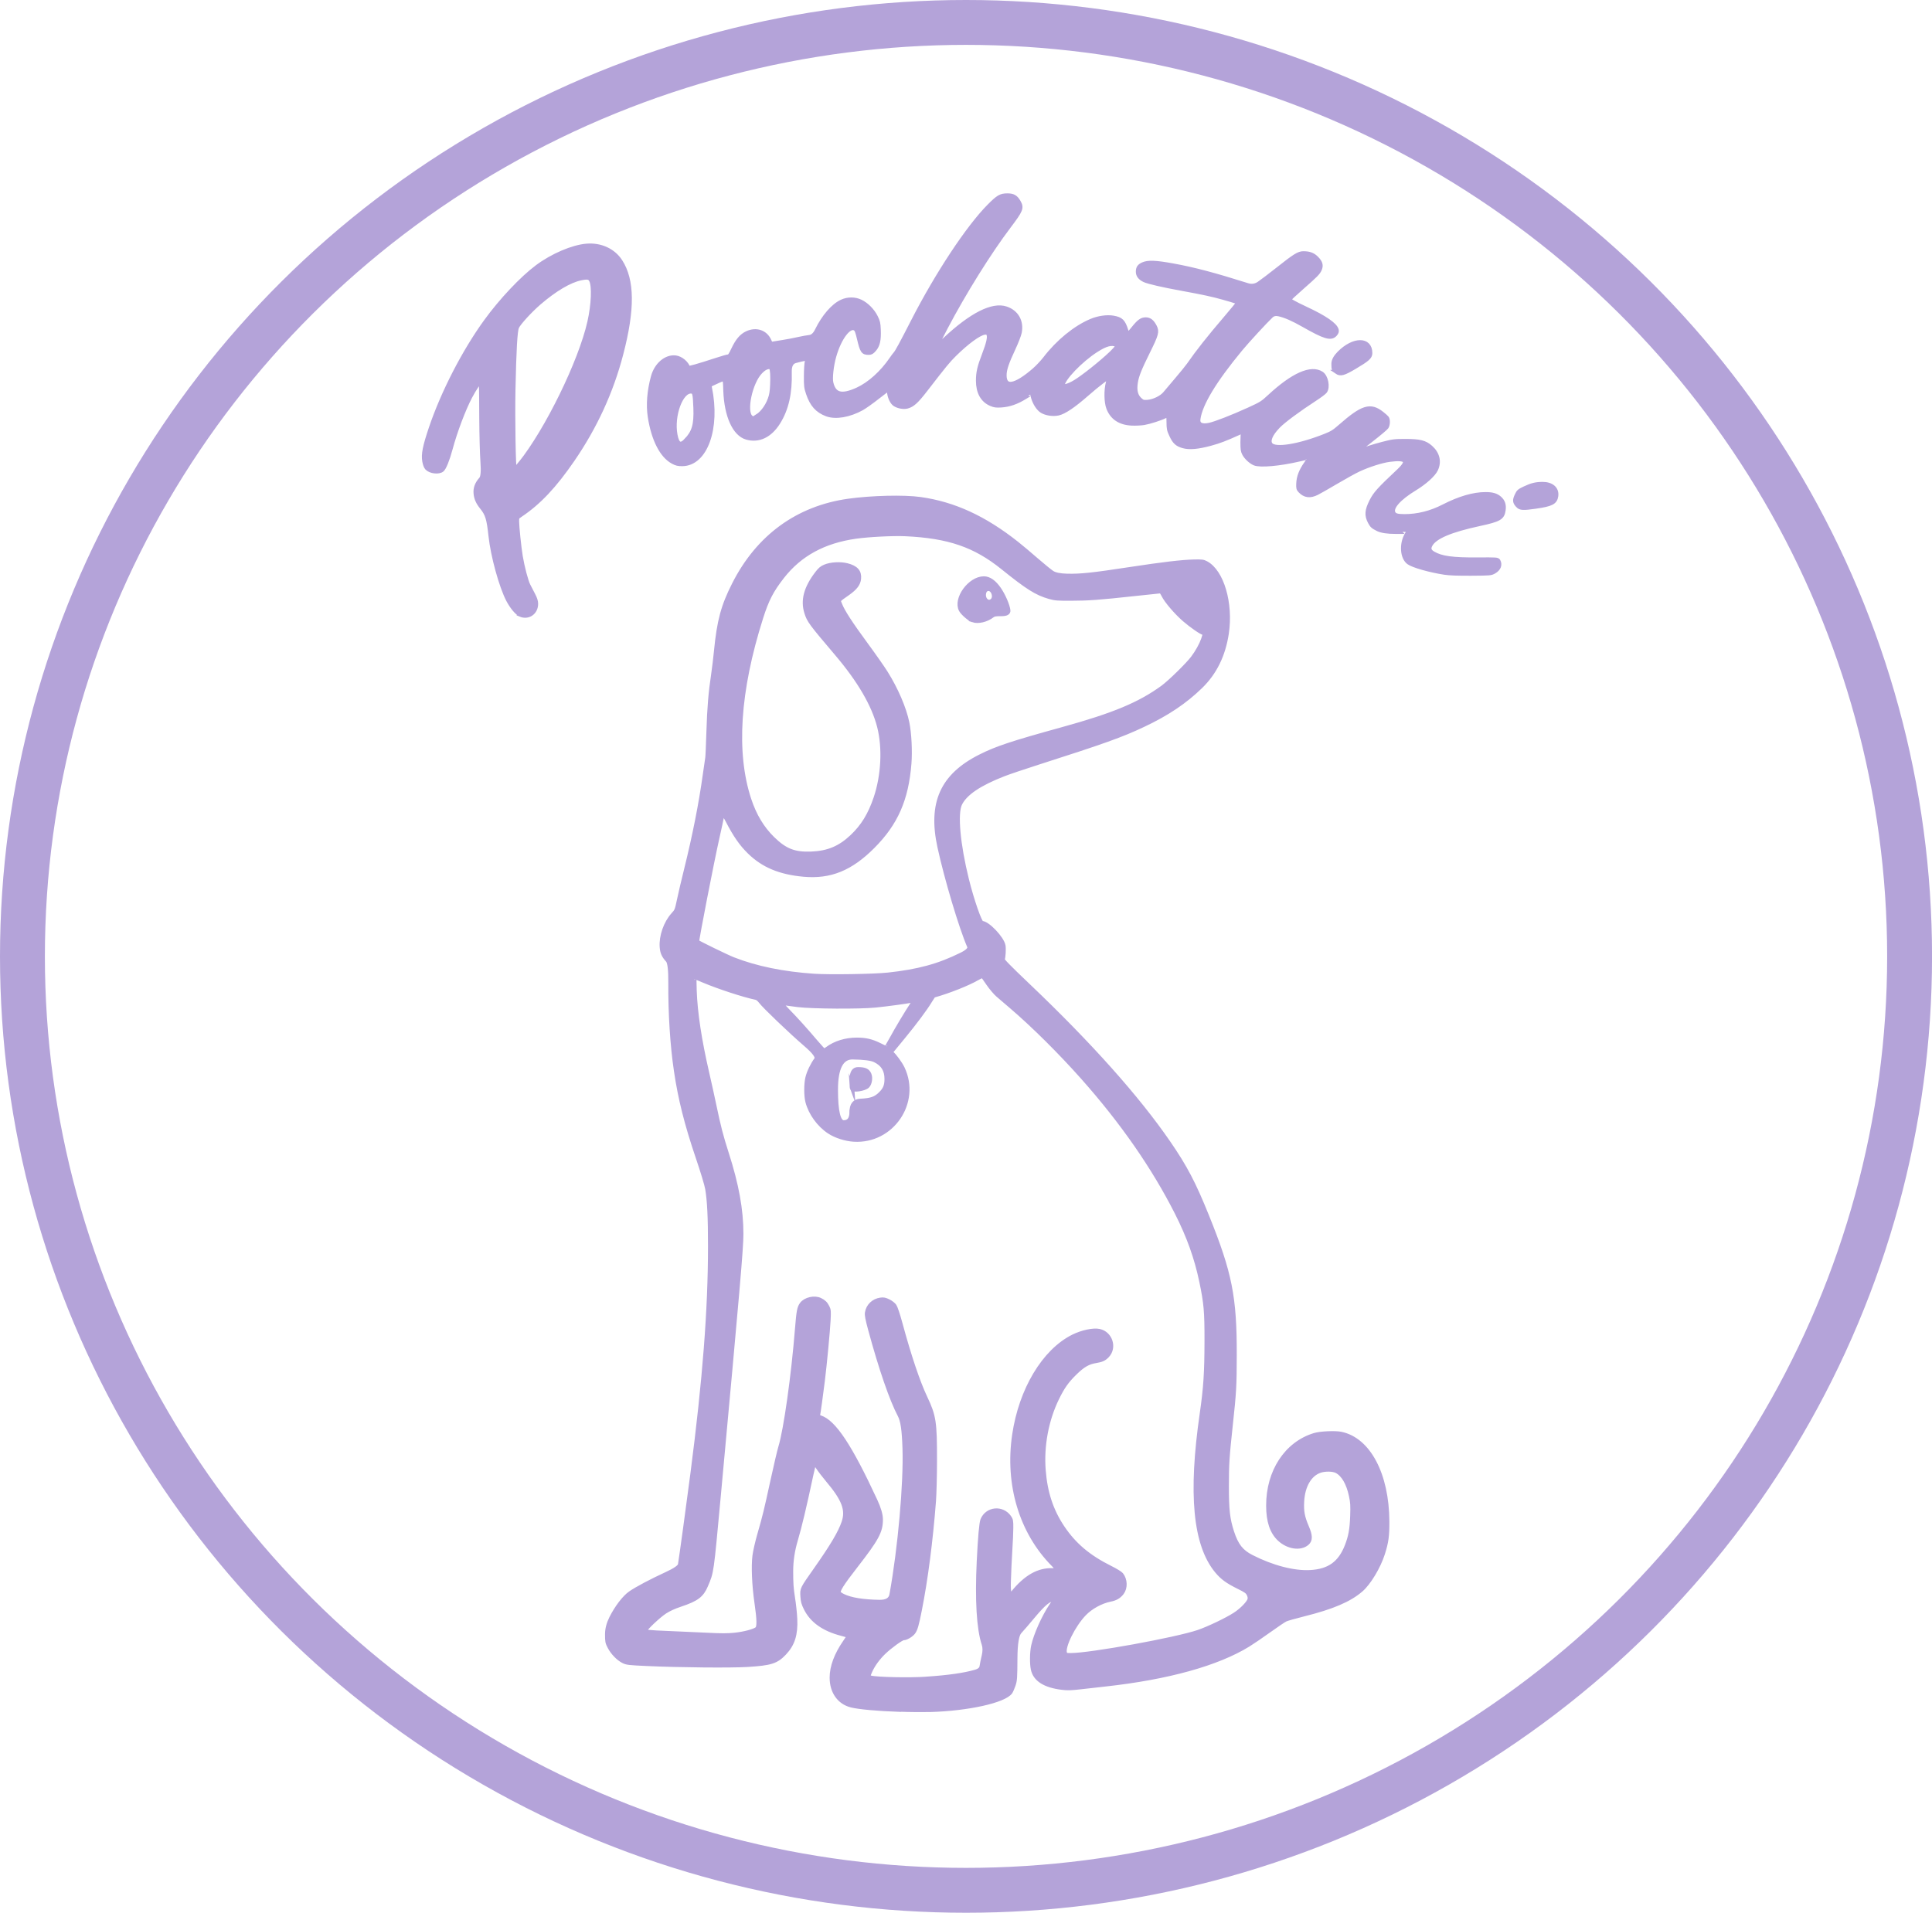
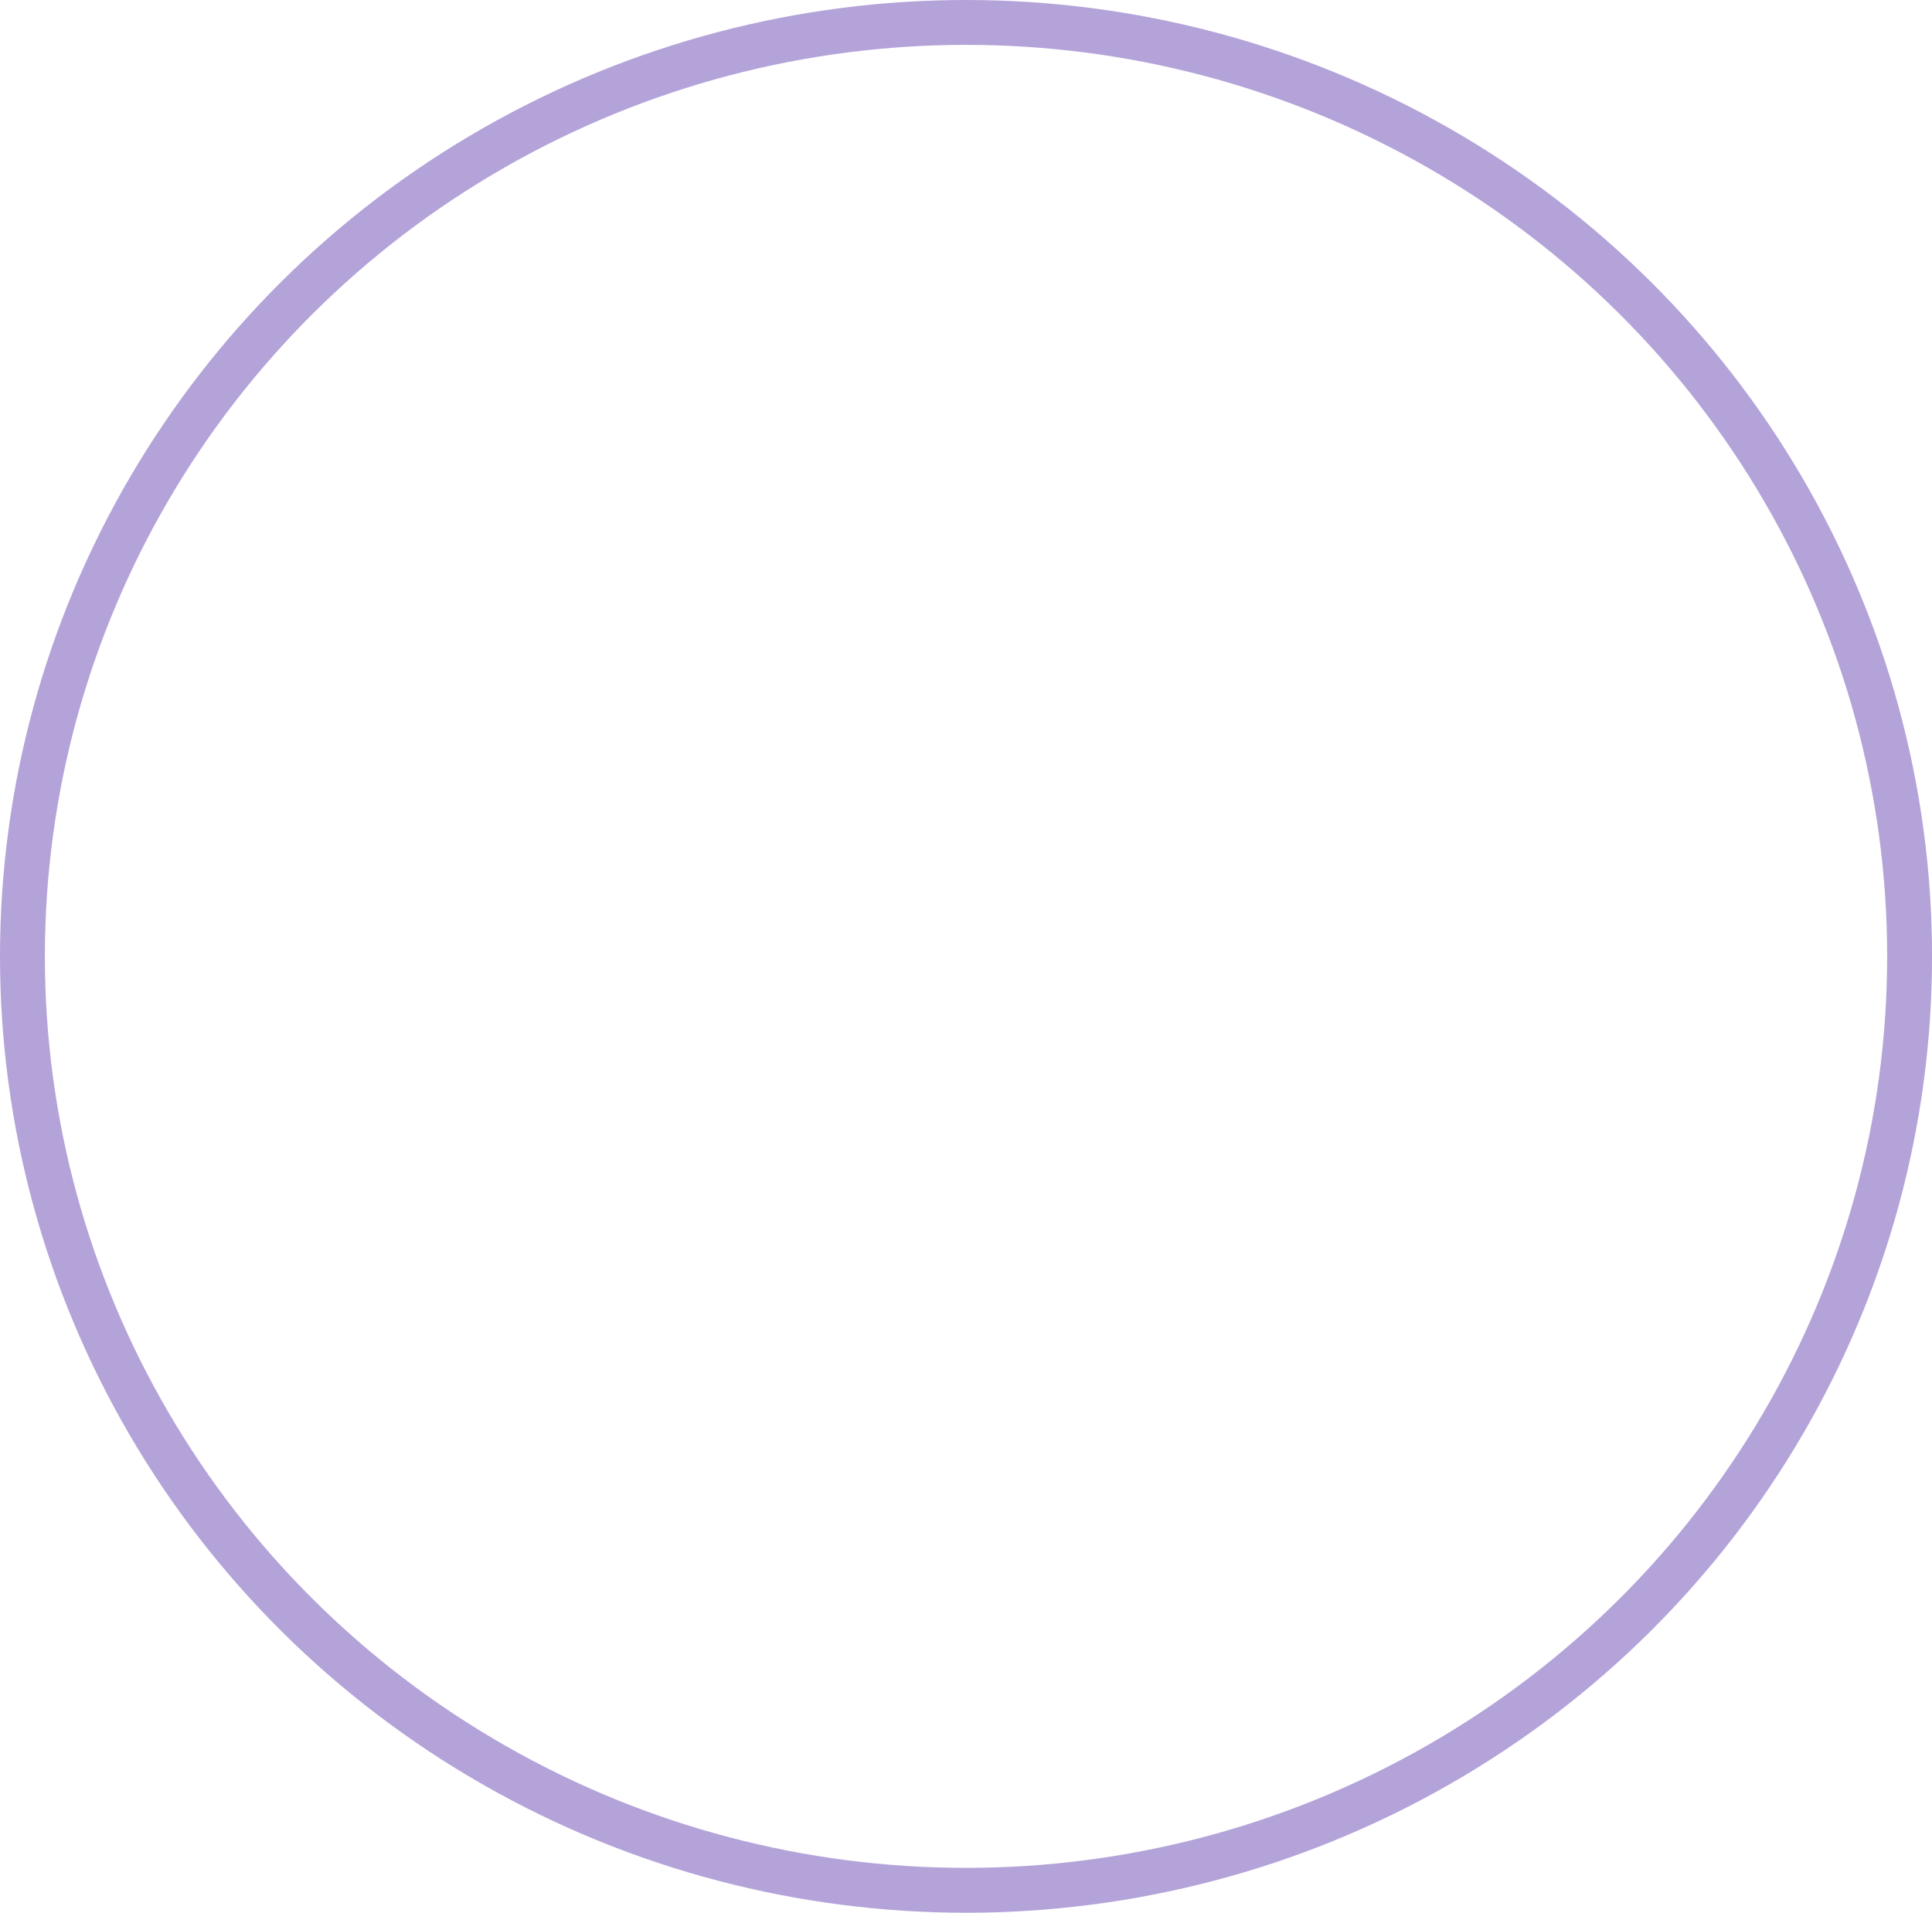
<svg xmlns="http://www.w3.org/2000/svg" viewBox="0 0 434.73 430.51" id="svg1067">
  <defs>
    <style>
      .cls-1 {
        fill: #b4a3d9;
        stroke-miterlimit: 10;
      }

      .cls-1, .cls-2 {
        stroke: #b4a3d9;
      }

      .cls-2 {
        fill: rgba(180, 163, 217, 0);
        stroke-width: 10.1px;
      }
    </style>
  </defs>
  <g id="g1073">
    <g id="g2068">
      <g id="g1149">
-         <path d="M202.3,384.78c-4.74-.16-9.09-.56-10.74-.98-2.72-.69-4.38-3.06-4.38-6.22,0-2.44,1.02-5.18,2.96-7.98.53-.76.93-1.4.9-1.43-.03-.03-.81-.25-1.73-.5-3.96-1.04-6.59-2.91-7.95-5.64-.56-1.13-.69-1.59-.76-2.74-.1-1.71-.15-1.59,2.92-5.96,3.77-5.36,5.55-8.36,6.34-10.69.96-2.81.06-5.2-3.57-9.51-.82-.97-1.81-2.27-2.21-2.88-.4-.61-.77-1.11-.84-1.11s-.38,1.22-.7,2.7c-1.58,7.4-2.6,11.69-3.53,14.84q-1.02,3.45-1.03,6.91c0,2.77.08,3.96.41,6.02.23,1.41.46,3.57.51,4.78.16,3.48-.53,5.66-2.41,7.65-1.82,1.92-3.03,2.31-8.27,2.64-3.72.23-15.25.13-22.64-.21-4.11-.19-4.54-.24-5.3-.62-1.13-.57-2.39-1.86-3.07-3.16-.53-1.01-.57-1.21-.57-2.86q0-1.77.93-3.63c1.21-2.41,2.93-4.67,4.29-5.61,1.49-1.03,4.68-2.72,8.11-4.3q2.95-1.36,3.08-2.15c.3-1.84,1.82-12.91,2.81-20.54,2.73-21.05,3.95-36.8,3.95-51.11,0-6.63-.18-10.22-.63-12.92-.16-.93-1.04-3.86-2.14-7.09-2.54-7.5-3.97-13.17-4.9-19.5-.86-5.79-1.3-12.88-1.26-19.79q.03-4.38-.61-5.08c-.91-1-1.23-1.7-1.33-2.95-.19-2.4.87-5.46,2.55-7.3.8-.88.84-.98,1.34-3.35.28-1.34,1-4.4,1.59-6.78,1.92-7.76,3.33-14.92,4.23-21.44.25-1.8.49-3.48.54-3.72.05-.24.17-2.87.26-5.85.17-5.46.45-8.81,1.08-13.02.19-1.27.47-3.58.62-5.14.67-6.82,1.56-10.15,4.05-15.05,5.41-10.69,14.3-17.17,25.74-18.77,5.15-.72,12.49-.9,16.16-.38,7.54,1.06,14.4,4.21,21.68,9.98.98.78,2.96,2.43,4.38,3.68,1.43,1.24,3.03,2.55,3.56,2.9q.97.64,3.42.7c3.02.07,5.67-.21,14.05-1.49,7.55-1.15,11.77-1.65,14.49-1.71,1.72-.04,2.06,0,2.69.34,3.55,1.88,5.65,9.01,4.64,15.77-.74,4.91-2.67,8.86-5.87,11.97-3.53,3.43-7.49,6.09-12.89,8.64-4.89,2.32-8.98,3.78-23.73,8.5-3.1.99-6.56,2.16-7.69,2.6-5.51,2.15-8.68,4.3-9.84,6.68-1.05,2.17-.43,9.1,1.54,17.05,1.13,4.59,2.94,9.8,3.41,9.8,1.27,0,4.51,3.4,4.82,5.07.13.68.02,2.66-.18,3.1-.09.21,1.36,1.7,5.74,5.87,13.92,13.25,24.62,25.25,31.59,35.39,3.79,5.52,5.68,9.12,8.68,16.57,5.16,12.79,6.23,18.15,6.2,31.26-.01,6.91-.1,8.39-.88,15.59-.78,7.2-.89,8.89-.89,13.82,0,5.43.23,7.45,1.17,10.36.98,3.02,2.11,4.46,4.41,5.63,4.61,2.36,9.48,3.63,13.17,3.44,4.3-.22,6.78-1.99,8.32-5.93.82-2.11,1.12-3.76,1.22-6.77.08-2.32.04-3.01-.27-4.48-.6-2.87-1.76-4.86-3.27-5.63-.84-.43-2.61-.46-3.76-.07-2.34.79-3.86,3.4-4.05,6.94-.12,2.24.12,3.52,1.06,5.72.86,1.99.87,2.98.07,3.67-1.49,1.27-4.25.86-6.16-.91-1.71-1.59-2.53-4.01-2.53-7.56-.01-7.67,4.09-13.92,10.38-15.83,1.31-.4,4.62-.55,5.95-.28,6.2,1.28,10.34,9.11,10.4,19.67.02,3.25-.18,4.69-1,7.26-.96,3-3.12,6.6-4.89,8.13-2.62,2.27-6.45,3.9-12.9,5.51-1.88.47-3.72.99-4.09,1.16-.37.17-2.04,1.3-3.73,2.51-1.68,1.21-3.79,2.64-4.68,3.19-6.95,4.27-18.05,7.35-32.04,8.9-1.77.2-4.36.49-5.76.65-2.08.24-2.84.26-4.12.1-3.83-.48-5.98-1.85-6.47-4.13-.27-1.25-.24-3.82.07-5.24.53-2.47,2.38-6.61,4.12-9.17.77-1.14.78-1.16.37-1.26-.88-.22-2.2.87-4.7,3.88-1.06,1.28-2.36,2.78-2.88,3.34q-.96,1.02-.99,5.94c-.03,4.55-.06,5.01-.42,6.08-.22.63-.52,1.33-.68,1.56-1.39,1.95-9.49,3.75-17.97,4-1.53.04-4.71.02-7.07-.07h0ZM208.5,377.86c4.94-.33,8.56-.85,11.04-1.58q1.25-.37,1.37-1.21c.06-.46.28-1.52.48-2.36q.37-1.53,0-2.66c-1.15-3.49-1.53-9.92-1.11-18.67.27-5.46.55-8.62.83-9.3,1.05-2.51,4.41-2.83,5.98-.56.38.55.43.81.42,2.32,0,.93-.1,3.21-.22,5.06-.12,1.85-.27,5.08-.33,7.17q-.12,3.81.95,2.48c2.92-3.62,5.82-5.26,9.05-5.1q1.47.07.06-1.35c-7.19-7.26-10.42-17.97-8.77-29.15,1.49-10.16,6.69-18.84,13.24-22.11,1.99-.99,4.56-1.54,5.88-1.24,2.49.55,3.49,3.7,1.75,5.52-.66.69-1.23.96-2.5,1.16-1.78.28-2.98.98-4.79,2.76-1.84,1.81-2.76,3.13-4,5.67-2.37,4.86-3.46,10.67-3.03,16.18.39,5.05,1.73,9.13,4.25,12.89,2.64,3.94,5.87,6.67,10.79,9.12,1.15.57,2.25,1.24,2.45,1.5.92,1.16.97,2.98.13,4.08-.65.84-1.38,1.27-2.6,1.51-2.1.43-4.37,1.67-5.85,3.2-2.49,2.58-4.9,7.49-4.37,8.89.17.44.25.47,1.34.47,4.43,0,23.74-3.51,28.73-5.22,2.31-.79,6.42-2.76,8.23-3.94,1.56-1.01,3.14-2.65,3.31-3.42.08-.37.01-.74-.22-1.2-.29-.56-.64-.81-2.3-1.63-2.48-1.23-3.62-2.06-4.84-3.52-4.93-5.92-6.02-17.34-3.38-35.54.82-5.68,1.05-9.12,1.06-16.3.01-6.62-.15-8.44-1.17-13.34-1.12-5.37-2.84-10.16-5.55-15.52-5.21-10.28-12.29-20.47-21.19-30.48-5.05-5.68-11-11.59-15.92-15.81-1.18-1.01-2.6-2.23-3.15-2.7-.55-.47-1.51-1.61-2.13-2.51s-1.19-1.72-1.25-1.79c-.07-.08-.64.16-1.27.52-2.1,1.22-6.42,2.94-9.75,3.87-.11.03-.53.61-.93,1.29-1.03,1.72-3.42,4.92-5.99,8.04-1.2,1.46-2.34,2.84-2.53,3.08-.31.39-.32.45-.07.65.62.49,1.94,2.31,2.44,3.36,3.65,7.66-2.4,16.54-10.92,16.03-1.89-.11-4.1-.82-5.55-1.78-2.31-1.52-4.21-4.15-4.88-6.75-.34-1.34-.34-3.93,0-5.37.3-1.26,1.11-2.94,1.98-4.13q.6-.81-2.39-3.37c-3.26-2.8-9.3-8.57-10.15-9.71-.34-.46-.73-.76-1.07-.83-2.68-.55-8.39-2.42-11.7-3.82-1.12-.48-2.08-.86-2.13-.86s-.05,1.38.01,3.06c.17,5.02,1.11,11.19,2.82,18.6.49,2.12,1.22,5.43,1.62,7.35.96,4.63,1.56,6.94,2.76,10.67,2.29,7.12,3.31,12.73,3.31,18.2,0,3.15-.78,12.17-5.1,59.04-1.62,17.51-1.53,16.94-2.86,20.07-.95,2.23-2.05,3.06-5.71,4.29-1.47.49-2.6,1.01-3.51,1.6-1.45.95-4.47,3.8-4.47,4.22,0,.38.66.45,5.37.64,2.31.09,6.11.26,8.45.38,3.28.17,4.71.17,6.31.01,2.18-.22,4.54-.85,5.11-1.36.48-.43.45-2.07-.11-5.92-.57-3.91-.75-8.17-.45-10.55.12-.97.61-3.11,1.09-4.77,1.23-4.29,1.47-5.29,2.96-12.13.73-3.36,1.53-6.76,1.77-7.54,1.19-3.86,2.92-16.18,3.76-26.75.31-3.84.46-4.66,1.04-5.43.81-1.09,2.87-1.55,4.12-.92.82.41,1.19.77,1.6,1.57.33.64.35.91.25,2.92-.12,2.4-.84,10-1.29,13.61-.37,3.01-.96,7.29-1.07,7.76-.07.31.03.42.52.58,3.1,1.01,6.7,6.45,12.38,18.7q1.23,2.66,1.23,4.25c0,2.69-.91,4.35-5.65,10.45-3.18,4.09-4.11,5.58-3.8,6.09.1.16.53.47.97.68,1.7.84,4.48,1.29,8.22,1.35q2.41.03,2.72-1.65c1.9-10.45,3.2-25.1,2.94-32.95-.14-4.2-.44-6.23-1.09-7.46-1.86-3.52-4.25-10.47-6.64-19.27-.64-2.38-.81-3.24-.72-3.8.24-1.52,1.45-2.67,3.01-2.89.69-.09,1.01-.03,1.78.35.54.26,1.12.72,1.35,1.05.23.33.79,2.02,1.29,3.86,1.99,7.37,3.98,13.28,5.66,16.82,1.93,4.08,2.14,5.45,2.13,14,0,3.46-.11,7.6-.23,9.21-.69,8.95-1.81,17.63-3.18,24.54-.67,3.38-.95,4.36-1.45,5.01-.47.61-1.61,1.28-2.18,1.28-.48,0-3.05,1.86-4.45,3.21-1.29,1.25-2.35,2.69-3.01,4.1-.56,1.19-.55,1.47.05,1.63,1.41.37,8.71.52,12.6.26h0ZM191.65,250.26q0-2.37,1.92-2.47c2.49-.13,3.45-.47,4.61-1.62,1.01-1.01,1.34-1.82,1.34-3.33,0-2.03-.83-3.36-2.64-4.24q-1.2-.59-5.01-.65t-3.81,7.31,1.79,7.37,1.79-2.37h0ZM191.73,244.95c-.05-.13-.07-1.14-.04-2.26q.05-2.03,1.39-2.02c1.52.01,2.15.3,2.51,1.15.33.78.12,2.07-.41,2.6-.66.66-3.25,1.05-3.45.52h0ZM186.16,236.08c1.78-1.32,4.14-2.05,6.66-2.05,1.95,0,3.31.32,5.09,1.2.74.36,1.39.68,1.44.71.06.03.61-.89,1.24-2.04,1.25-2.31,3.53-6.11,4.63-7.75.39-.58.7-1.08.68-1.1s-.36.03-.75.12c-1.05.23-5.57.84-8.14,1.1-3.58.36-14.15.3-17.45-.1-1.48-.18-3.03-.39-3.45-.46q-.77-.14.99,1.66c2.11,2.16,4.01,4.27,6.38,7.06.97,1.14,1.84,2.08,1.93,2.08s.43-.19.74-.42h0ZM199.7,219.41c6.95-.75,11.52-1.99,16.68-4.55q2.1-1.04,1.73-1.88c-1.86-4.3-5.12-15.21-6.68-22.38-2.15-9.88.62-16.03,9.15-20.32,3.71-1.87,7.04-2.97,18.58-6.16,11.47-3.17,17.27-5.59,22.48-9.38,1.6-1.17,5.64-5.12,6.79-6.65.99-1.32,1.89-2.93,2.32-4.16.42-1.21.44-1.5.11-1.5-.41,0-2.79-1.64-4.36-3.01-1.82-1.58-4.02-4.15-4.65-5.43-.26-.52-.56-.95-.66-.95-.1,0-2.72.27-5.82.61-8.1.88-10.39,1.05-14.31,1.06-3.13.01-3.64-.03-4.91-.39-2.9-.83-4.9-2.09-10.51-6.61-6.24-5.03-12.18-7.07-21.89-7.52-2.77-.13-8.28.15-11.18.56-7.2,1.02-12.58,3.95-16.54,9-2.43,3.11-3.51,5.18-4.82,9.33-5.2,16.4-6.12,30.31-2.67,40.82,1.19,3.63,2.93,6.53,5.31,8.86,2.79,2.73,4.9,3.55,8.7,3.4,3.78-.15,6.44-1.26,9.16-3.82,2.48-2.34,4.07-4.93,5.35-8.7,1.72-5.09,2.03-11.31.8-16.13-1.25-4.89-4.44-10.36-9.56-16.39-5.84-6.88-6.25-7.43-6.82-9.26-.86-2.74-.12-5.52,2.33-8.74.7-.93,1.09-1.26,1.83-1.57,1.28-.55,3.44-.67,4.95-.29,2.01.51,2.82,1.41,2.67,2.97-.11,1.17-.8,2.08-2.44,3.25-2.42,1.71-2.25,1.47-1.82,2.58.6,1.56,2.36,4.28,5.8,8.96,1.78,2.42,3.79,5.29,4.46,6.36,2.35,3.74,4.19,8.01,4.86,11.28.49,2.38.69,6.38.47,9.17-.64,8.08-3,13.46-8.2,18.67-4.98,5-9.58,6.87-15.55,6.33-5.33-.49-9.06-2.04-12.17-5.07-1.84-1.79-3.23-3.79-4.93-7.09q-1.1-2.13-1.31-.97c-.11.63-.58,2.79-1.03,4.78-1.22,5.4-4.71,23.34-4.57,23.48.29.27,6.74,3.42,8.16,3.97,5.13,2.01,11.21,3.26,18.2,3.73,3.44.23,13.47.08,16.55-.26h0ZM218.88,139.56c-.72-.24-2.27-1.58-2.63-2.28-1.31-2.51,1.99-7.06,5.13-7.07,1.17,0,2.31.8,3.41,2.39.98,1.43,1.94,3.64,2.07,4.79q.09.79-1.52.79c-1.3,0-1.69.06-2.04.33-1.32,1.02-3.19,1.46-4.42,1.05h0ZM223.32,135.17c.82-.81.19-2.66-.9-2.66-.65,0-1.07.57-1.07,1.43,0,1.29,1.17,2.02,1.97,1.22h0ZM117.11,138.29c-.78-.34-1.9-1.68-2.73-3.26-1.59-3.05-3.48-9.91-3.96-14.39-.42-3.89-.73-4.93-1.98-6.47-.87-1.08-1.28-2-1.38-3.1-.11-1.17.27-2.2,1.2-3.24q.58-.66.35-3.8c-.13-1.73-.25-6.21-.27-9.96-.04-8.24-.04-8.15-.26-8.15-.29,0-1.37,1.58-2.31,3.37-1.5,2.86-3.35,7.76-4.41,11.69-.67,2.49-1.43,4.36-1.91,4.75-.74.6-2.6.38-3.34-.39-.26-.28-.47-.83-.6-1.57-.26-1.53.09-3.29,1.47-7.39,2.71-8.03,7.47-17.29,12.41-24.09,3.4-4.68,8.07-9.64,11.52-12.21,3.41-2.54,7.94-4.48,11.09-4.74,3.13-.26,6,1.05,7.57,3.48,2.75,4.24,2.81,10.78.18,20.85-2.2,8.46-5.85,16.4-10.93,23.8-4.06,5.91-7.56,9.63-11.66,12.38-.82.55-.85.6-.85,1.45,0,1.2.49,5.92.82,7.91.41,2.46,1.23,5.56,1.72,6.54.24.48.74,1.43,1.09,2.11.47.89.65,1.47.65,2.04,0,1.97-1.74,3.16-3.5,2.41ZM117.05,104.4c6.05-7.54,13.59-22.96,15.62-31.94.88-3.91,1.05-8.1.38-9.39-.36-.69-.83-.78-2.38-.46-2.48.51-5.84,2.5-9.34,5.51-2.06,1.77-4.6,4.56-5.03,5.49-.38.84-.62,5.08-.81,14.08-.13,6.42.06,18.07.31,18.07.09,0,.65-.61,1.25-1.37h0ZM325.05,128.86c-3.32-.51-7.12-1.59-8.07-2.3-1.46-1.08-1.66-4.15-.42-6.24.19-.32.35-.6.35-.62,0-.02-1.28-.03-2.84-.03q-2.84,0-4.06-.62c-1.07-.54-1.29-.74-1.73-1.57-.79-1.5-.71-2.58.33-4.66.86-1.7,1.68-2.62,6.2-6.87,2.37-2.24,1.71-3-2.14-2.5-1.76.23-4.74,1.18-6.95,2.21-.89.41-3.14,1.66-5.01,2.76-1.87,1.11-3.84,2.23-4.38,2.5-1.55.78-2.72.63-3.76-.47-.39-.41-.44-.61-.4-1.58.06-1.54.59-2.91,1.76-4.57.55-.78.98-1.44.94-1.46-.03-.03-1.19.22-2.56.54-4.38,1.02-8.73,1.41-10,.89-.84-.35-1.86-1.29-2.31-2.13-.33-.61-.39-1.02-.39-2.59,0-1.02.06-2.04.14-2.26q.15-.4-.89.07c-3.18,1.44-4.47,1.93-6.49,2.48-2.82.77-4.75.93-6.14.54-1.37-.39-1.94-.92-2.64-2.44-.54-1.16-.6-1.45-.61-2.93,0-.9-.08-1.64-.16-1.64s-.4.13-.71.29c-.96.49-3.42,1.28-4.69,1.5-.67.11-1.91.17-2.76.13-2.65-.13-4.38-1.28-5.22-3.44-.52-1.34-.56-4.02-.11-5.71.17-.62.26-1.17.2-1.23-.17-.17-2.44,1.54-4.95,3.74-3.04,2.67-5.16,4.09-6.48,4.37-1.2.25-2.71.02-3.64-.55-.78-.48-1.58-1.7-1.96-2.99-.16-.54-.3-1-.32-1.02s-.73.38-1.56.9c-1.85,1.15-3.55,1.74-5.34,1.85-1.13.07-1.5.02-2.28-.31-1.9-.81-2.9-2.62-2.9-5.22,0-1.83.29-3.11,1.33-5.8,1.02-2.66,1.32-4.01,1.02-4.66-.2-.43-.29-.47-.94-.38-1.22.16-3.97,2.17-6.76,4.93-1.43,1.42-2.08,2.2-6.52,7.95-2.02,2.62-2.91,3.42-4.11,3.74-.8.21-1.98,0-2.75-.49-.59-.38-1.13-1.48-1.26-2.55-.06-.48-.16-.87-.23-.87s-1.18.83-2.48,1.85c-1.29,1.02-2.87,2.13-3.49,2.48-2.83,1.56-5.87,2.08-7.86,1.34-2.12-.79-3.34-2.15-4.19-4.67-.44-1.31-.49-1.68-.47-3.93,0-1.36.1-2.82.2-3.25q.19-.77-.56-.64c-.41.07-1.35.29-2.09.5q-1.34.38-1.28,2.5c.13,4.73-.68,8.34-2.57,11.35-1.84,2.94-4.39,4.15-7.09,3.37-2.7-.78-4.54-4.86-4.75-10.52-.11-3.12.06-2.98-2.36-1.88-1.31.59-1.32.6-1.2,1.17,1.91,9.16-.96,17.16-6.16,17.2-.96,0-1.33-.08-2.12-.51-2.49-1.34-4.36-5.01-5.15-10.1-.42-2.66-.16-5.87.71-9.03.75-2.72,2.94-4.56,5.07-4.28,1.16.16,2.42,1.2,2.8,2.32.06.18,2.19-.42,6.34-1.78,1.31-.43,2.53-.78,2.73-.78.27,0,.54-.39,1.13-1.65.92-1.95,1.84-3.03,3.07-3.6,2.09-.96,4.17-.23,5.01,1.77.25.6.35.67.77.6.27-.05,1.32-.22,2.34-.38,1.02-.16,2.55-.45,3.39-.65.84-.19,1.98-.4,2.53-.46q1-.1,1.7-1.53c1.52-3.11,3.65-5.57,5.59-6.45,1.37-.62,2.91-.61,4.21.01,1.34.65,2.67,1.99,3.38,3.42.52,1.04.6,1.4.66,2.89.09,2.28-.17,3.48-.98,4.41-.51.59-.75.73-1.23.73-1.27,0-1.48-.31-2.16-3.18-.37-1.57-.55-2.02-.88-2.24-1.35-.88-3.58,2.04-4.77,6.24-.59,2.08-.9,4.9-.66,5.94.63,2.76,2.37,3.21,5.97,1.56,2.69-1.24,5.53-3.8,7.61-6.85.32-.48.74-1.03.92-1.23.38-.42,1.35-2.21,3.93-7.25,5.45-10.65,12.42-21.2,17.16-25.97,2.03-2.04,2.57-2.36,4.06-2.37,1.29,0,1.88.33,2.52,1.43.77,1.34.58,1.81-2.19,5.48-4.38,5.78-10.14,15.02-14.2,22.76-2,3.81-2.39,4.61-2.25,4.61.05,0,.99-.85,2.09-1.88,5.98-5.59,10.7-7.98,13.75-6.95,2.34.79,3.52,2.87,3.03,5.35-.12.6-.74,2.2-1.38,3.57-1.52,3.25-2.03,4.76-2.03,6.07,0,2.99,2.41,2.58,6.72-1.14.74-.64,1.84-1.81,2.45-2.6,2.92-3.8,6.78-6.96,10.37-8.47,1.6-.68,3.56-.96,4.96-.71,1.74.3,2.24.79,2.88,2.83.16.52.36.94.43.94.07,0,.6-.59,1.18-1.32,1.3-1.63,1.9-2.07,2.82-2.07.84,0,1.43.47,2.01,1.6.57,1.11.4,1.74-1.5,5.58-1.93,3.9-2.54,5.43-2.78,6.93-.31,1.93.03,3.17,1.08,4.05.51.43.7.47,1.58.41,1.4-.1,3.18-.96,3.96-1.91.34-.41,1.54-1.84,2.68-3.17,1.14-1.33,2.34-2.82,2.68-3.3,1.96-2.84,4.53-6.1,8.39-10.61,1.49-1.74,2.71-3.24,2.71-3.33,0-.21-.57-.41-3.4-1.21-2.38-.67-4.4-1.11-9.48-2.04-4.07-.74-7.35-1.5-8.19-1.89-.98-.45-1.47-1.08-1.47-1.86,0-.87.28-1.28,1.13-1.66,1.12-.5,2.84-.43,6.69.27,4.69.85,9.31,2.07,16.78,4.43q1.43.45,2.65-.39c.67-.46,2.53-1.87,4.12-3.13,3.91-3.1,4.79-3.65,5.83-3.65,1.35,0,2.19.32,2.99,1.15.85.88,1.04,1.53.67,2.4-.34.8-.84,1.31-4.13,4.2-1.5,1.32-2.73,2.46-2.73,2.55,0,.3,1.02.89,3.76,2.17,4.25,1.98,6.61,3.61,6.89,4.75.09.35,0,.59-.33.97-.9,1.03-2.32.61-7.02-2.07-2.46-1.4-4.17-2.15-5.67-2.48q-1.03-.22-1.68.38c-1.33,1.25-5.37,5.64-6.92,7.51-5.86,7.09-9.01,12.3-9.49,15.7-.18,1.27.7,1.76,2.49,1.39,1.36-.28,5.23-1.79,8.89-3.46,2.88-1.32,3.07-1.44,4.74-2.99,5.22-4.83,9.28-6.63,11.6-5.12,1.05.68,1.51,3.09.77,4.01-.2.25-1.19.99-2.19,1.64-3.73,2.42-7.17,4.97-8.33,6.18-1.77,1.84-2.36,3.32-1.68,4.16,1.02,1.25,6.3.41,12.29-1.97,1.53-.61,2-.9,3.4-2.13,4.99-4.38,6.76-4.93,9.34-2.88.48.38.97.81,1.09.96.31.38.28,1.53-.06,2.05-.16.24-1.73,1.56-3.48,2.92-3.13,2.43-3.81,3.03-3.1,2.75,1.86-.73,3.61-1.29,5.71-1.84,2.32-.6,2.7-.65,5.1-.65,3.24,0,4.43.29,5.71,1.43,1.57,1.4,1.99,3.2,1.17,4.94-.54,1.15-2.48,2.9-4.71,4.26-3.58,2.17-5.45,4.27-4.88,5.5.28.6.88.79,2.52.79,3.04,0,5.94-.73,8.87-2.23,3.5-1.8,6.7-2.73,9.37-2.73,1.54,0,2.4.25,3.15.9.78.68,1.06,1.5.89,2.68-.24,1.7-.94,2.11-5.29,3.05-6.64,1.43-10.16,2.93-11.15,4.74-.47.86-.28,1.44.66,1.98,1.81,1.05,4.34,1.4,9.92,1.36,4.34-.03,4.51-.02,4.7.32.46.85.09,1.76-.95,2.35-.72.41-.86.42-5.13.45-3,.02-4.89-.05-5.99-.22h0ZM154.37,99.16c1.79-1.85,2.29-3.54,2.15-7.31-.12-3.28-.23-3.7-.94-3.77-2.35-.23-4.45,5.44-3.63,9.81.41,2.19,1.16,2.58,2.43,1.27h0ZM170.37,93.74c1.37-.86,2.61-2.71,3.12-4.63.21-.81.31-1.94.33-3.81q.02-2.66-.49-2.72c-.73-.08-1.39.24-2.22,1.09-2.31,2.35-3.72,9.02-2.17,10.26.5.4.49.4,1.44-.19ZM241.91,86.01c1.82-1.09,5.93-4.36,8.16-6.5q1.79-1.71,1.25-1.92c-1.26-.5-2.49-.18-4.65,1.2-3.52,2.24-7.6,6.51-7.6,7.94,0,.52,1.33.19,2.84-.72ZM341.56,113.78c-.71-.75-.76-1.17-.26-2.25.41-.89.54-1,1.76-1.58,1.58-.75,2.55-.99,4.06-.99,2.01,0,3.23,1.06,3.02,2.65-.2,1.44-1.03,1.88-4.63,2.39-2.81.4-3.39.37-3.95-.21h0ZM300.79,83.67c-.65-.44-.71-.57-.71-1.78q0-1.1,1.29-2.4c3.23-3.24,6.93-3.25,6.93-.02,0,.87-.59,1.4-3.52,3.13-2.49,1.47-3.15,1.65-4,1.07h0Z" class="cls-1" id="path1299" />
-       </g>
+         </g>
      <ellipse ry="210.2" rx="212.32" cy="215.25" cx="217.37" class="cls-2" id="path1147" />
    </g>
  </g>
</svg>